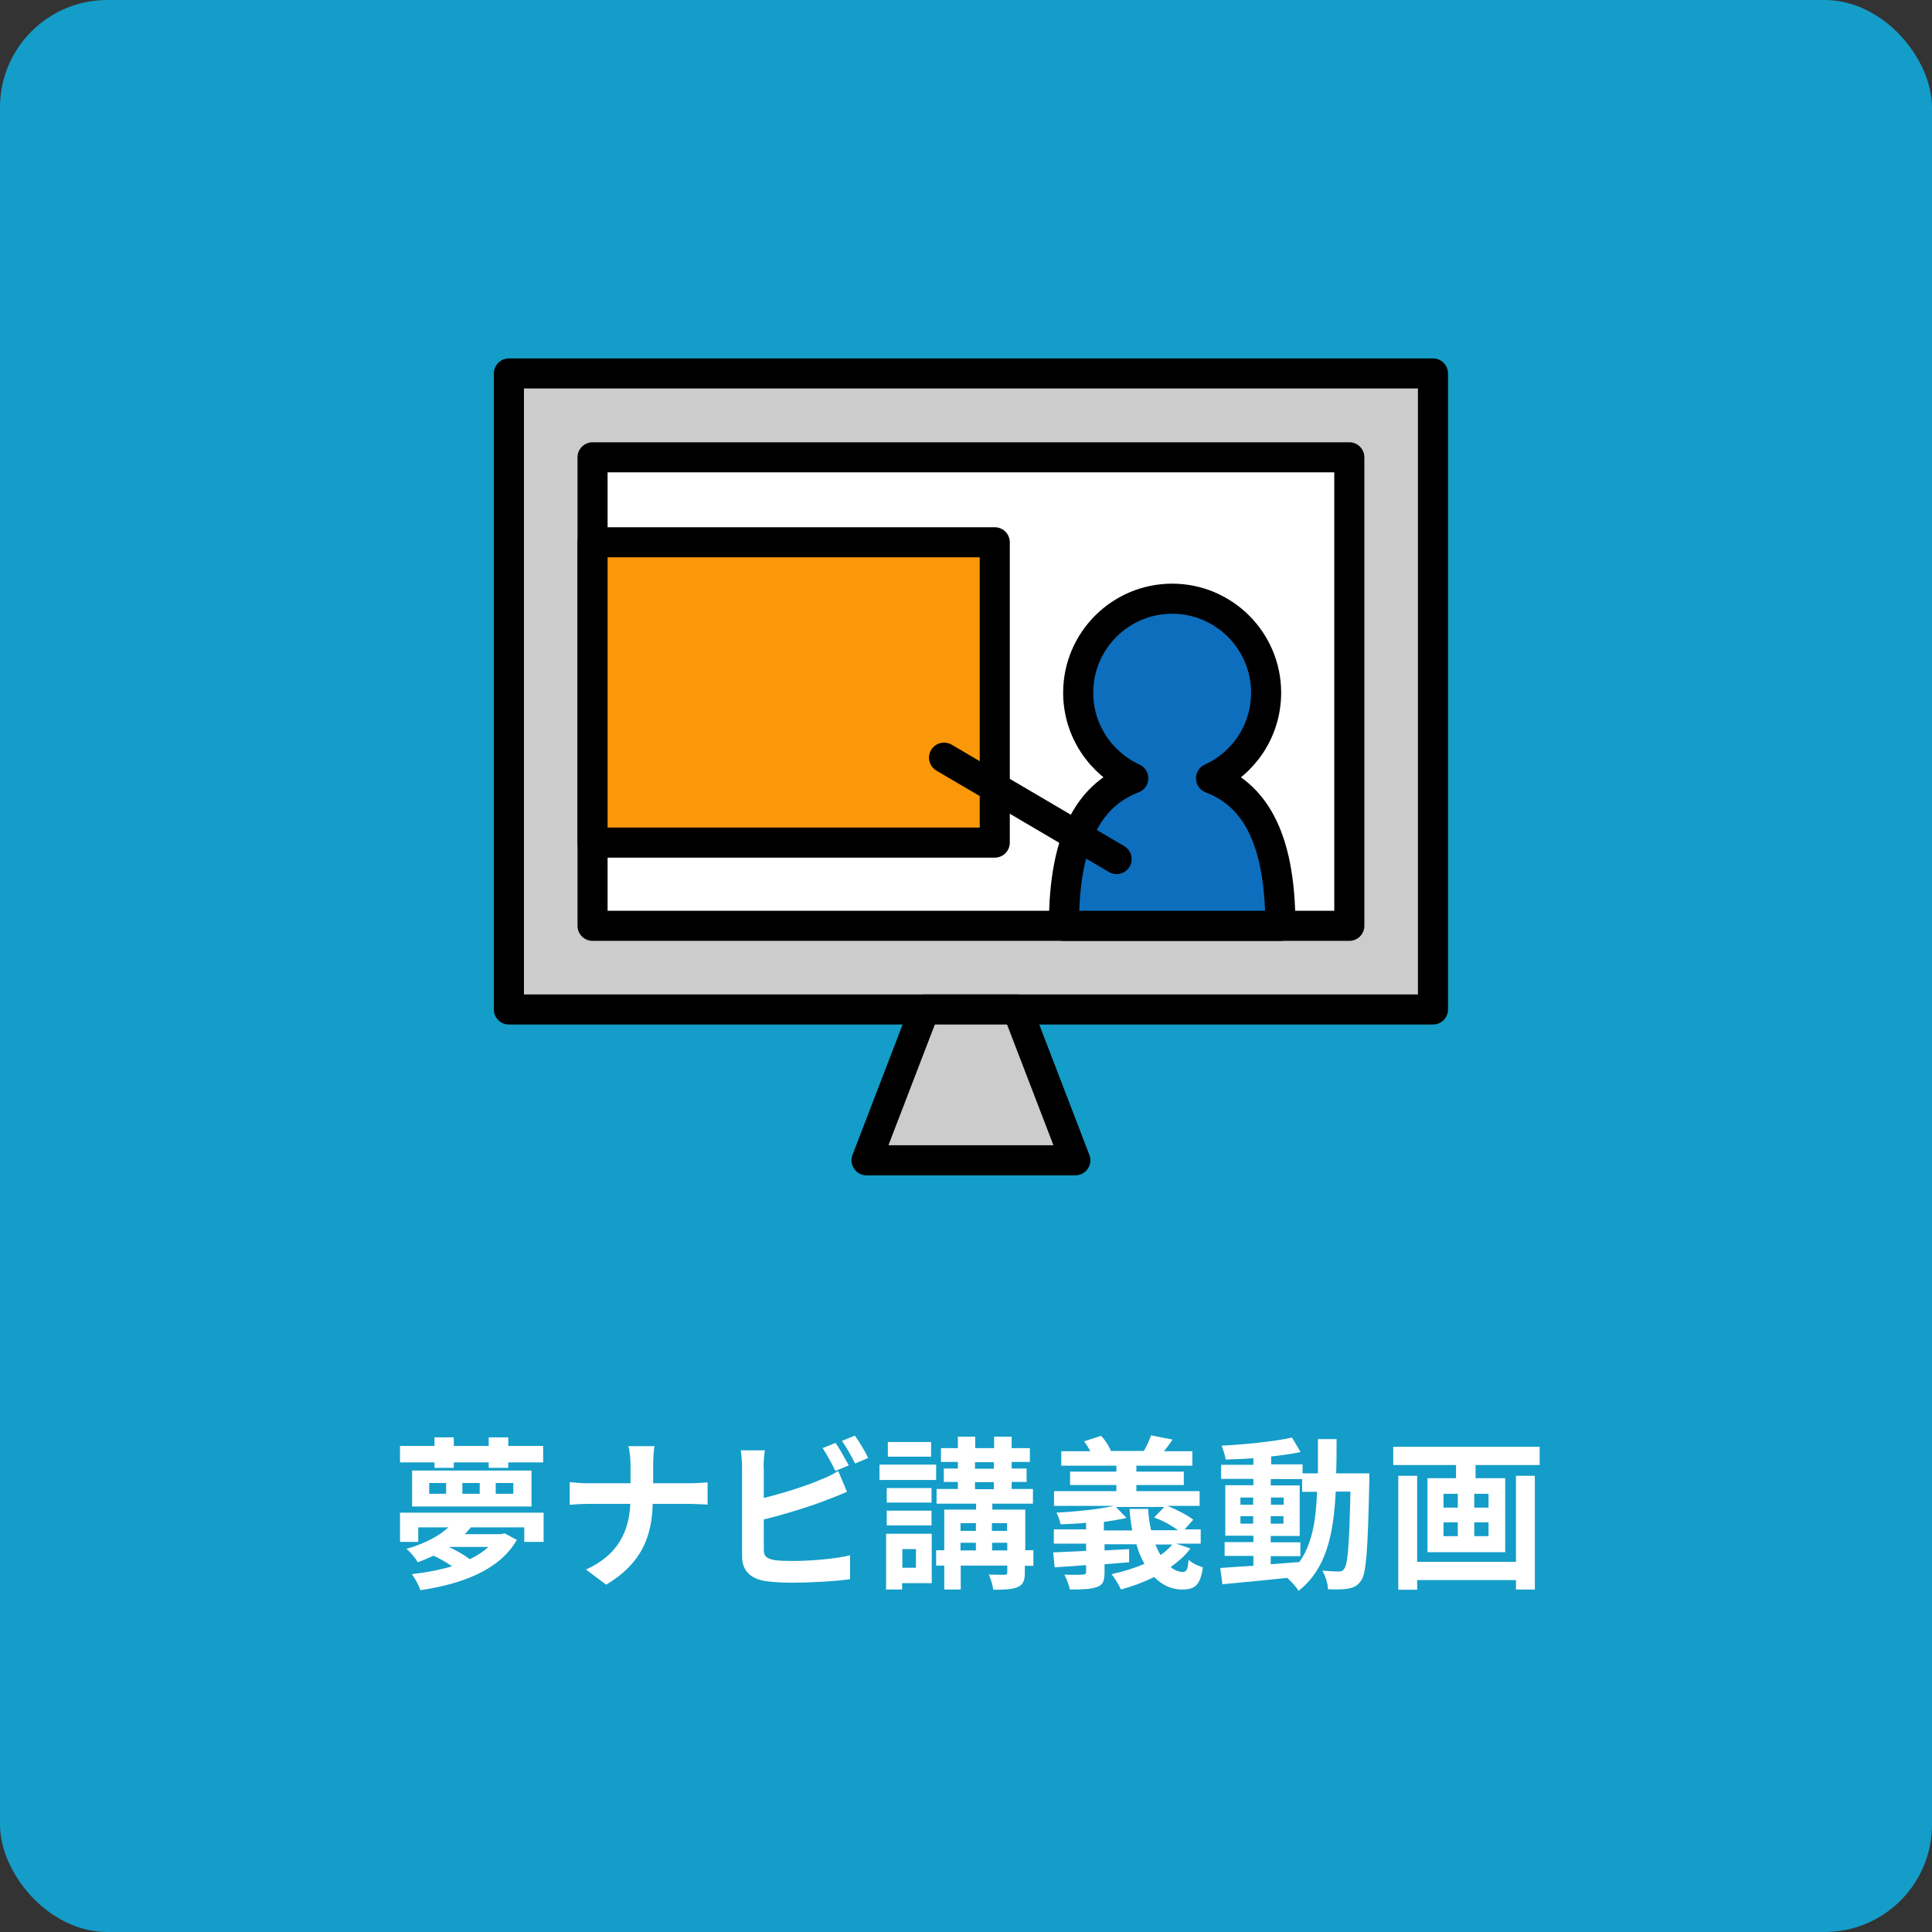
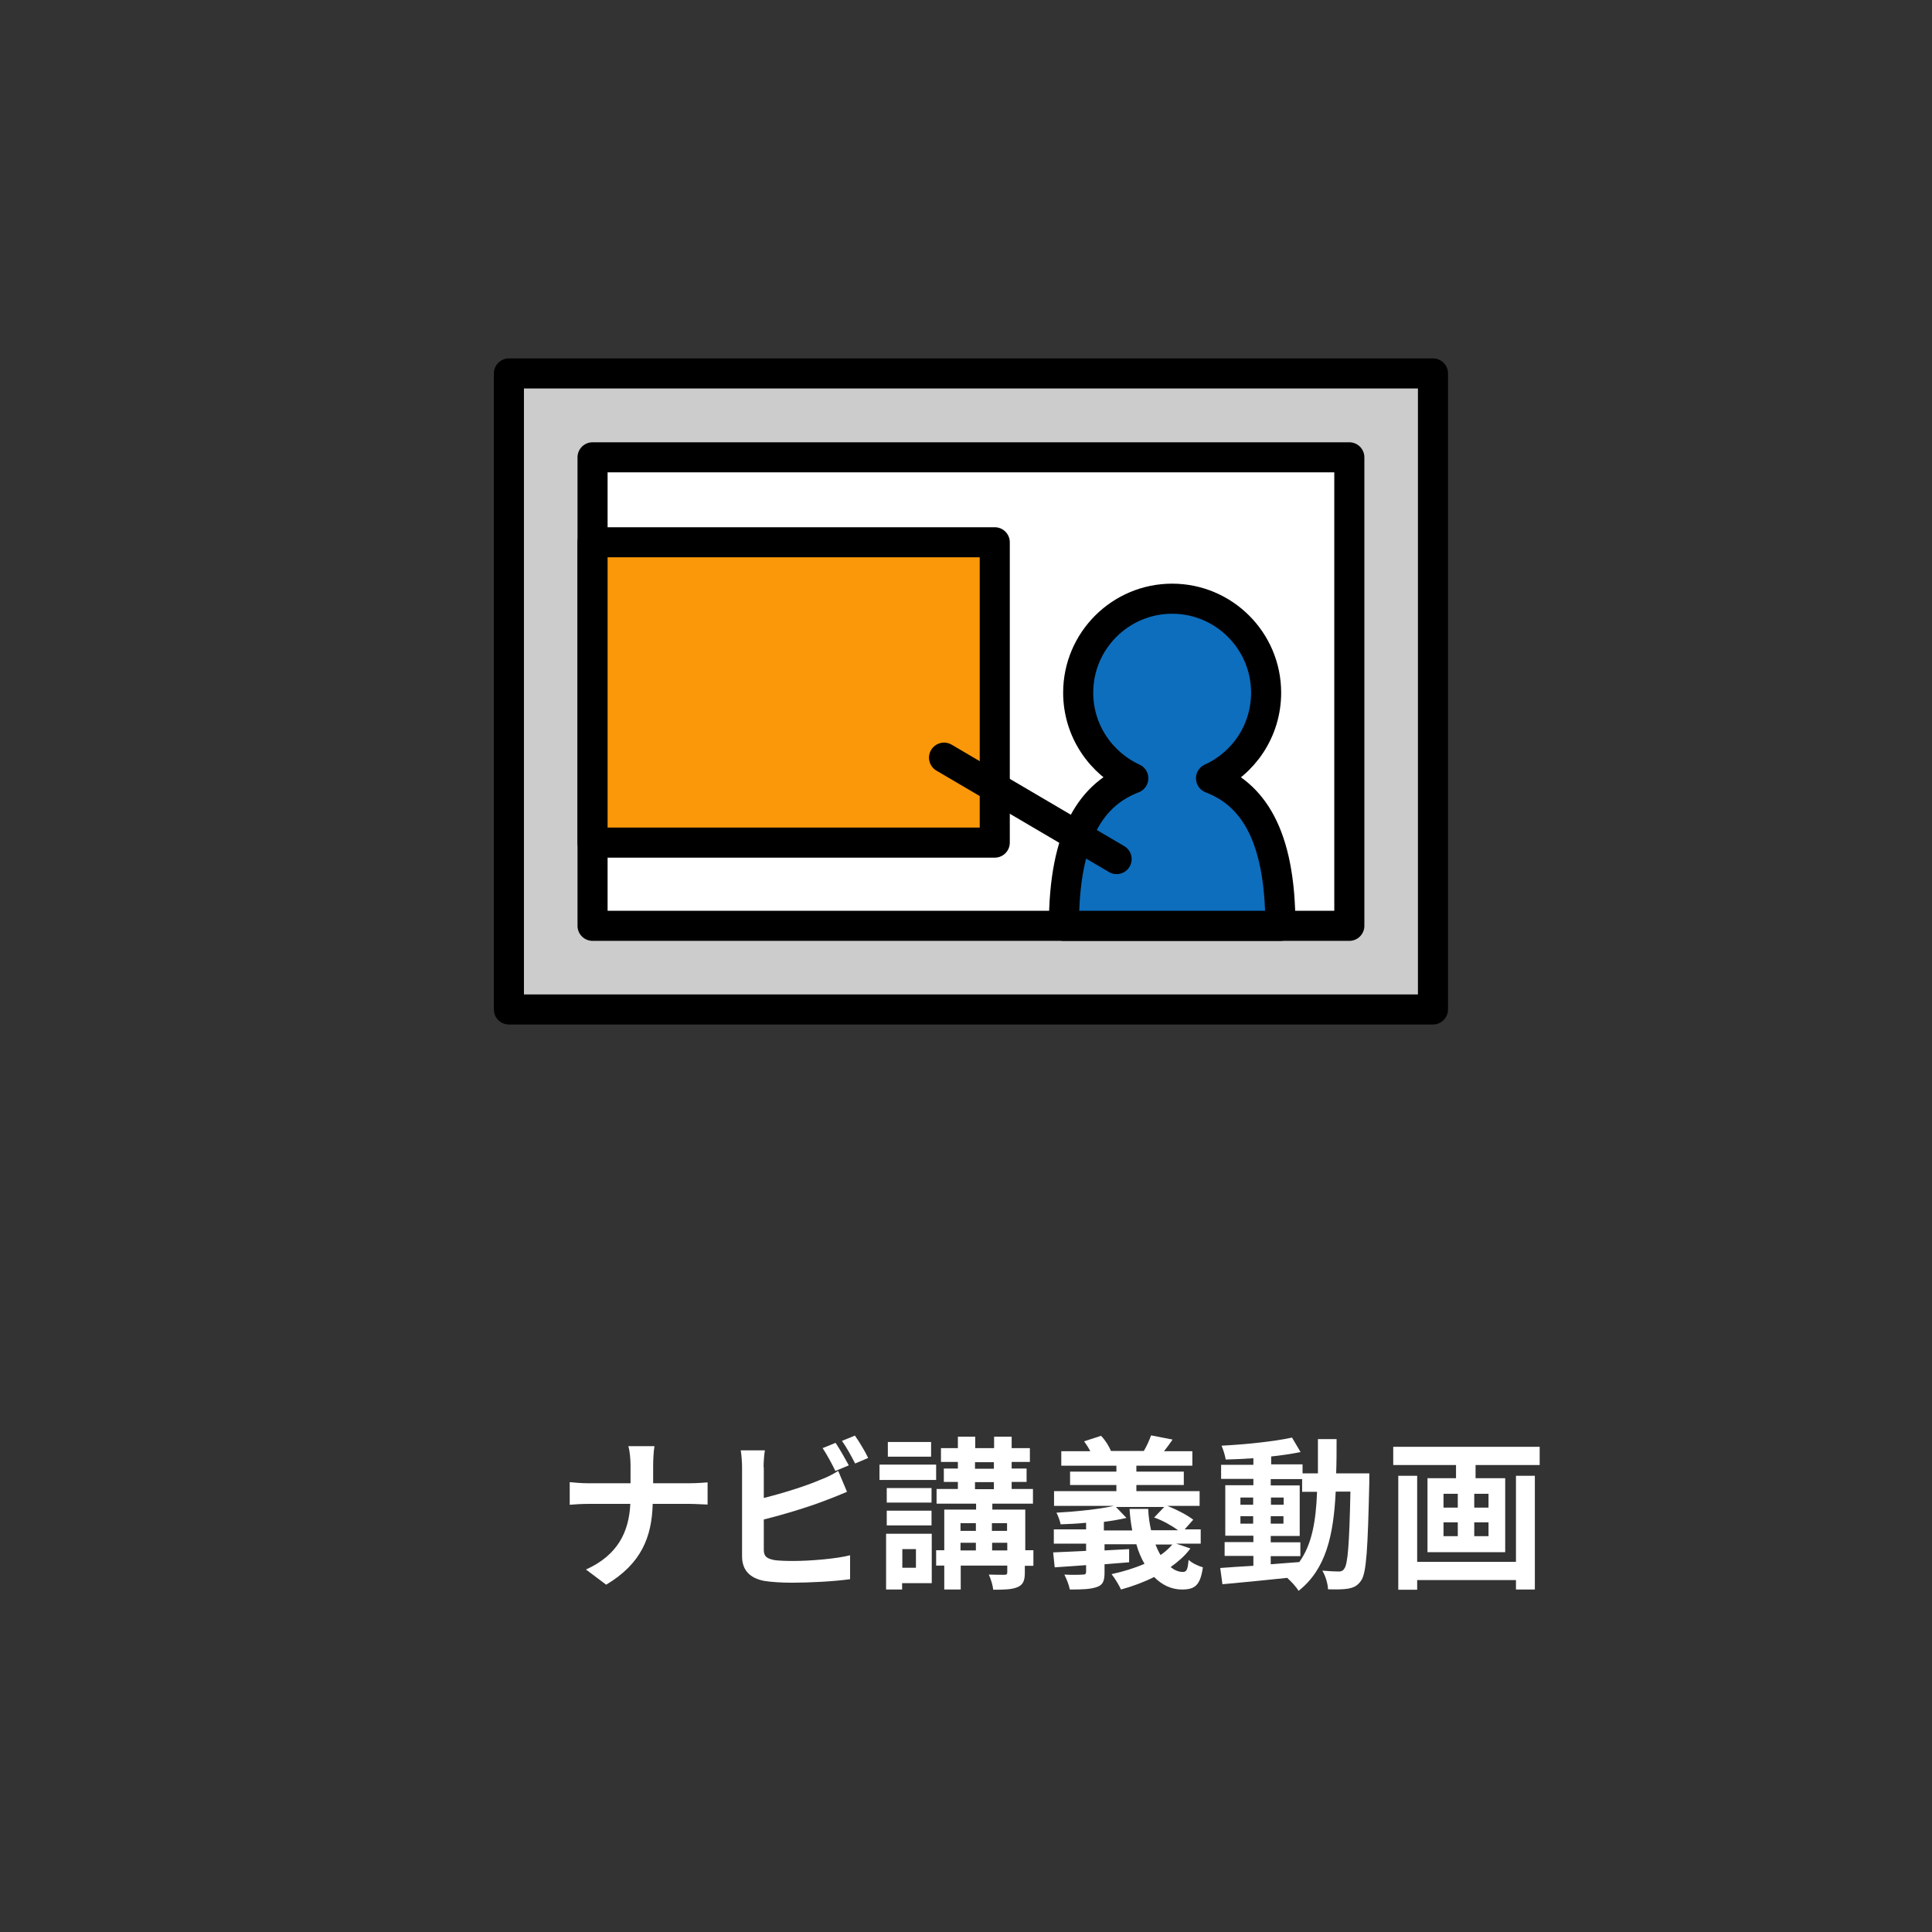
<svg xmlns="http://www.w3.org/2000/svg" id="a" width="88" height="88" viewBox="0 0 88 88">
  <rect x="0" y="0" width="88" height="88" fill="#333333" stroke="none" />
  <defs>
    <style>.d{fill:#149dc8;}.e,.f{fill:#fff;}.g{fill:#ccc;}.g,.h,.f,.i,.j{stroke:#000;stroke-linecap:round;stroke-linejoin:round;stroke-width:1.37px;}.h{fill:none;}.i{fill:#0d6ebe;}.j{fill:#fb9809;}</style>
  </defs>
-   <rect class="d" width="88" height="88" rx="4.89" ry="4.89" />
-   <path class="e" d="M24.76,68.9v1.33h-.88v-.66h-2.43c-.09.1-.18.21-.28.31h1.65l.16-.04.56.3c-.79,1.39-2.52,2.01-4.39,2.29-.07-.21-.25-.54-.39-.73.64-.07,1.27-.19,1.83-.36-.25-.17-.56-.35-.84-.48-.22.1-.46.2-.72.3-.11-.19-.34-.48-.52-.61.87-.25,1.5-.6,1.91-.98h-1.37v.66h-.83v-1.33h6.55ZM19.79,66.61h-1.57v-.75h1.57v-.39h.88v.39h1.59v-.39h.89v.39h1.59v.75h-1.59v.25h-.89v-.25h-1.59v.25h-.88v-.25ZM18.77,66.98h5.44v1.64h-5.44v-1.64ZM19.55,68.04h.77v-.49h-.77v.49ZM20.44,70.46c.35.16.71.37.96.56.33-.16.61-.34.85-.56h-1.81ZM21.06,68.04h.79v-.49h-.79v.49ZM22.58,68.04h.8v-.49h-.8v.49Z" />
  <path class="e" d="M28.63,65.87h1.18c-.04.23-.06.64-.06.88v.81h1.67c.34,0,.66-.03.81-.04v1.01c-.16,0-.52-.03-.82-.03h-1.68c-.04,1.5-.51,2.72-2.12,3.68l-.92-.69c1.46-.66,1.96-1.73,2.02-2.99h-1.9c-.33,0-.62.02-.86.04v-1.03c.22.02.53.05.83.05h1.94v-.82c0-.25-.03-.64-.1-.87Z" />
  <path class="e" d="M34.79,66.82v1.41c.88-.22,1.91-.54,2.58-.83.27-.1.52-.22.81-.4l.4.95c-.29.12-.62.26-.87.35-.75.3-1.95.67-2.92.91v1.38c0,.32.15.4.48.47.22.03.53.04.86.04.77,0,1.98-.1,2.59-.26v1.09c-.7.1-1.83.16-2.65.16-.48,0-.93-.03-1.25-.08-.65-.12-1.02-.48-1.02-1.12v-4.06c0-.16-.02-.55-.06-.77h1.1c-.04.22-.06.57-.06.77ZM38.65,66.75l-.6.25c-.15-.31-.38-.74-.58-1.04l.59-.24c.19.28.45.75.6,1.02ZM39.54,66.41l-.59.25c-.16-.31-.39-.74-.6-1.03l.59-.24c.2.28.48.75.6,1.01Z" />
  <path class="e" d="M42.64,67.41h-2.58v-.7h2.58v.7ZM42.45,72.11h-1.36v.29h-.73v-2.54h2.08v2.25ZM42.43,68.44h-2.04v-.66h2.04v.66ZM40.39,68.81h2.04v.67h-2.04v-.67ZM42.41,66.35h-1.97v-.67h1.97v.67ZM41.1,70.56v.85h.62v-.85h-.62ZM47.05,71.32h-.37v.31c0,.37-.08.55-.33.66-.25.11-.61.12-1.11.12-.02-.21-.11-.49-.2-.69.29.01.62.01.71.01.1,0,.13-.03.13-.12v-.3h-2.12v1.09h-.75v-1.09h-.37v-.7h.37v-1.85h1.45v-.27h-1.8v-.67h.97v-.32h-.64v-.61h.64v-.3h-.77v-.63h.77v-.52h.79v.52h.86v-.52h.8v.52h.83v.63h-.83v.3h.68v.61h-.68v.32h.97v.67h-1.85v.27h1.5v1.85h.37v.7ZM43.75,69.38v.35h.7v-.35h-.7ZM43.75,70.62h.7v-.35h-.7v.35ZM44.41,66.9h.86v-.3h-.86v.3ZM44.41,67.83h.86v-.32h-.86v.32ZM45.18,69.38v.35h.69v-.35h-.69ZM45.88,70.62v-.35h-.69v.35h.69Z" />
  <path class="e" d="M54.19,70.57c-.23.31-.54.57-.87.81.18.14.36.22.56.22.18,0,.22-.13.26-.55.17.16.45.28.65.34-.12.83-.37,1.01-.95,1.01-.49,0-.92-.21-1.27-.57-.48.24-1,.43-1.51.57-.08-.18-.29-.53-.43-.7.51-.11,1.04-.27,1.5-.47-.15-.26-.28-.56-.37-.89h-1.45v.28l1.12-.06v.6s-1.12.09-1.12.09v.38c0,.39-.08.57-.36.66-.29.1-.67.11-1.22.11-.04-.21-.15-.48-.25-.68.32.02.73.01.84,0,.11,0,.15-.03.15-.13v-.3c-.52.04-1.01.07-1.43.1l-.07-.68c.41-.02.93-.04,1.5-.07v-.33h-1.47v-.65h1.47v-.3c-.39.04-.8.06-1.16.07-.03-.15-.11-.38-.19-.53.91-.05,1.97-.16,2.62-.31h-2.73v-.67h2.84v-.28h-2.11v-.61h2.11v-.27h-2.51v-.66h1.32c-.08-.16-.18-.31-.28-.45l.77-.25c.19.19.37.48.45.69h1.5c.13-.22.26-.51.33-.71l.98.19c-.13.19-.27.38-.39.53h1.29v.66h-2.55v.27h2.16v.61h-2.16v.28h2.88v.67h-1.47c.41.16.91.42,1.18.63l-.39.44h.73v.65h-1.12l.65.22ZM51.57,69.7c-.06-.31-.1-.63-.12-.97h.85c.01.34.06.66.13.97h1.23c-.29-.21-.71-.45-1.09-.58l.46-.48h-2.2l.48.5c-.31.07-.66.13-1.03.18v.39h1.29ZM52.63,70.35c.07.17.14.33.23.48.21-.14.39-.31.54-.48h-.77Z" />
  <path class="e" d="M62.37,67.13s0,.29,0,.39c-.07,3.05-.13,4.12-.37,4.47-.17.25-.34.32-.59.37-.22.04-.57.04-.92.03-.01-.25-.11-.6-.26-.85.33.03.61.04.75.04.11,0,.19-.03.25-.13.16-.2.23-1.11.28-3.51h-.67c-.1,2-.44,3.53-1.69,4.52-.11-.18-.33-.42-.52-.59-1.07.11-2.14.22-2.95.29l-.1-.74c.42-.03.94-.07,1.51-.1v-.45h-1.31v-.63h1.31v-.29h-1.28v-2.3h1.28v-.29h-1.47v-.64h1.47v-.3c-.43.03-.86.05-1.26.06-.03-.18-.11-.45-.19-.63,1.1-.06,2.39-.19,3.21-.37l.39.66c-.4.08-.86.15-1.34.2v.36h1.43v.41h.7c0-.49,0-1.01,0-1.56h.85c0,.54,0,1.06-.02,1.56h1.51ZM56.5,68.54h.58v-.33h-.58v.33ZM57.08,69.4v-.34h-.58v.34h.58ZM57.88,71.25c.42-.03.86-.07,1.3-.1.58-.8.76-1.87.81-3.2h-.68v-.58h-1.43v.29h1.32v2.3h-1.32v.29h1.35v.63h-1.35v.38ZM58.47,68.54v-.33h-.58v.33h.58ZM57.88,69.06v.34h.58v-.34h-.58Z" />
  <path class="e" d="M70.13,65.9v.83h-2.92v.6h1.35v3.37h-3.54v-3.37h1.3v-.6h-2.86v-.83h6.66ZM69.05,67.22h.86v5.18h-.86v-.43h-4.5v.44h-.86v-5.19h.86v3.92h4.5v-3.92ZM65.75,68.67h.65v-.63h-.65v.63ZM65.75,69.97h.65v-.63h-.65v.63ZM67.8,68.04h-.65v.63h.65v-.63ZM67.8,69.34h-.65v.63h.65v-.63Z" />
  <rect class="g" x="23.18" y="17.01" width="42.09" height="28.97" />
-   <polygon class="g" points="48.98 52.85 39.47 52.85 42.11 45.98 46.34 45.98 48.98 52.85" />
  <rect class="f" x="26.99" y="20.83" width="34.47" height="21.34" />
  <rect class="j" x="26.99" y="24.7" width="18.32" height="13.68" />
  <path class="i" d="M58.32,42.17c0-4.22-1.31-6.01-3.16-6.72,1.48-.67,2.51-2.16,2.51-3.9,0-2.36-1.92-4.28-4.28-4.28s-4.28,1.92-4.28,4.28c0,1.73,1.03,3.22,2.51,3.9-1.85.71-3.16,2.5-3.16,6.72h9.86Z" />
  <line class="h" x1="43" y1="34.51" x2="50.86" y2="39.13" />
</svg>